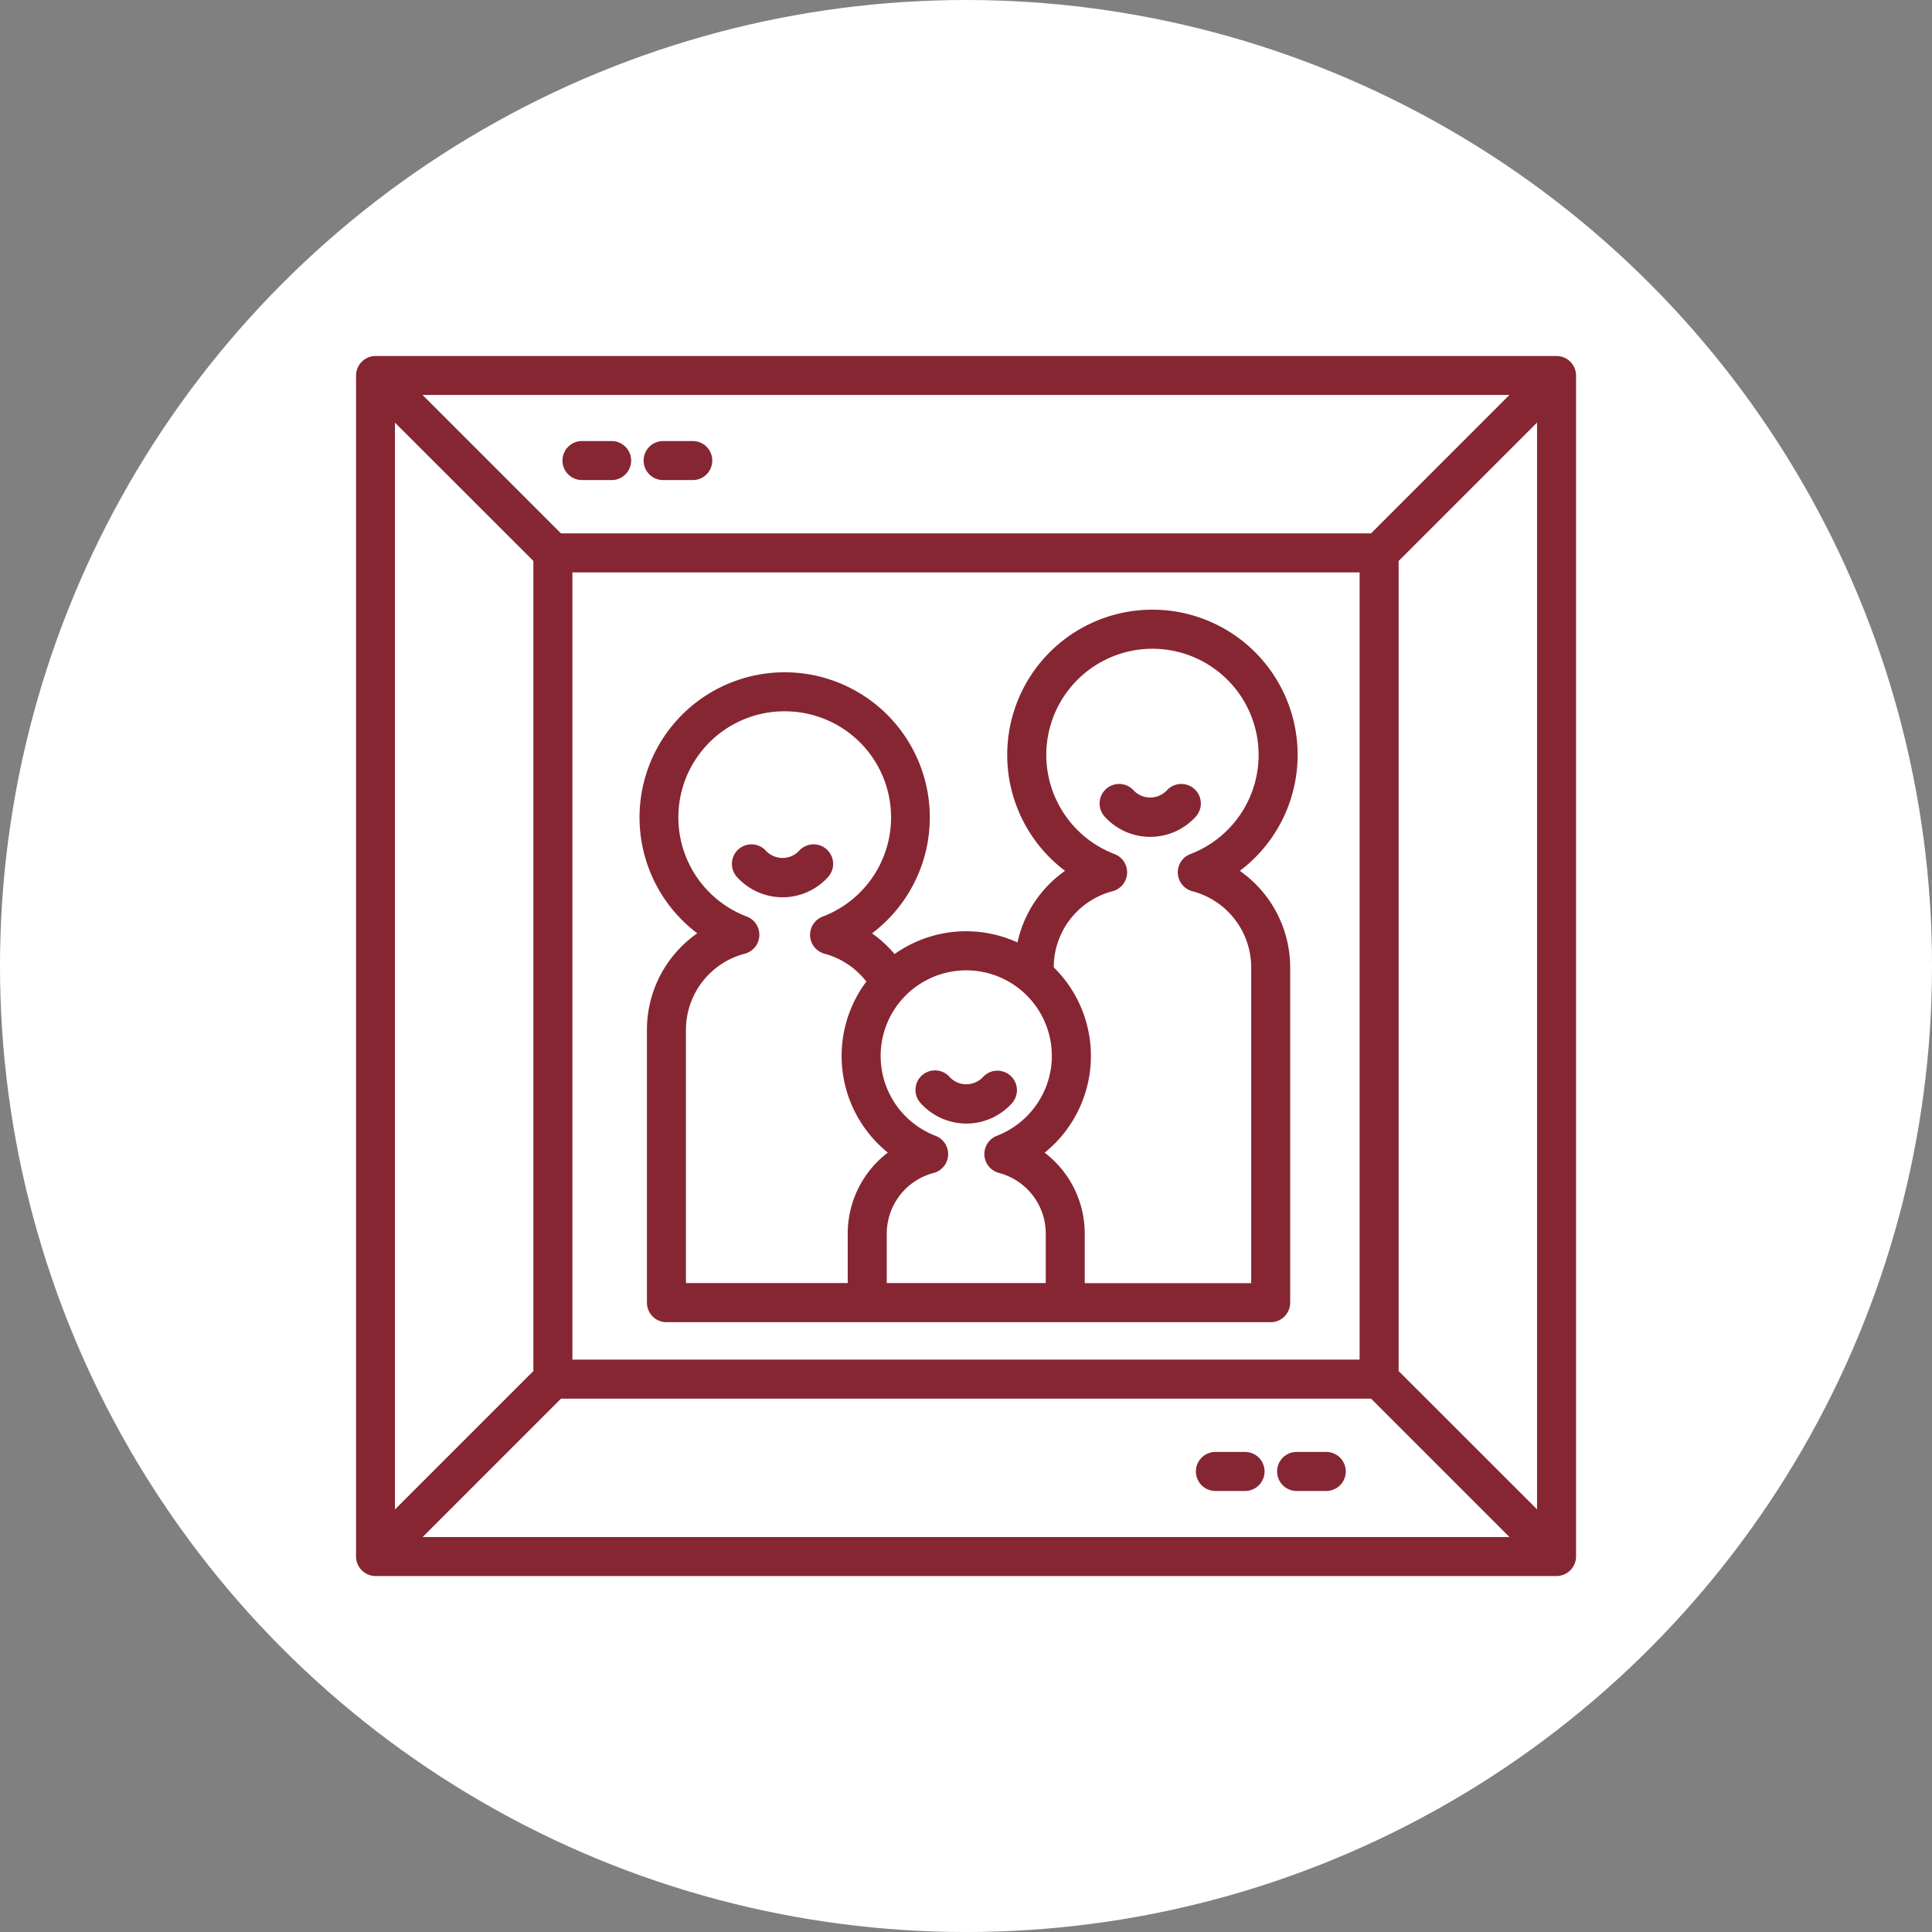
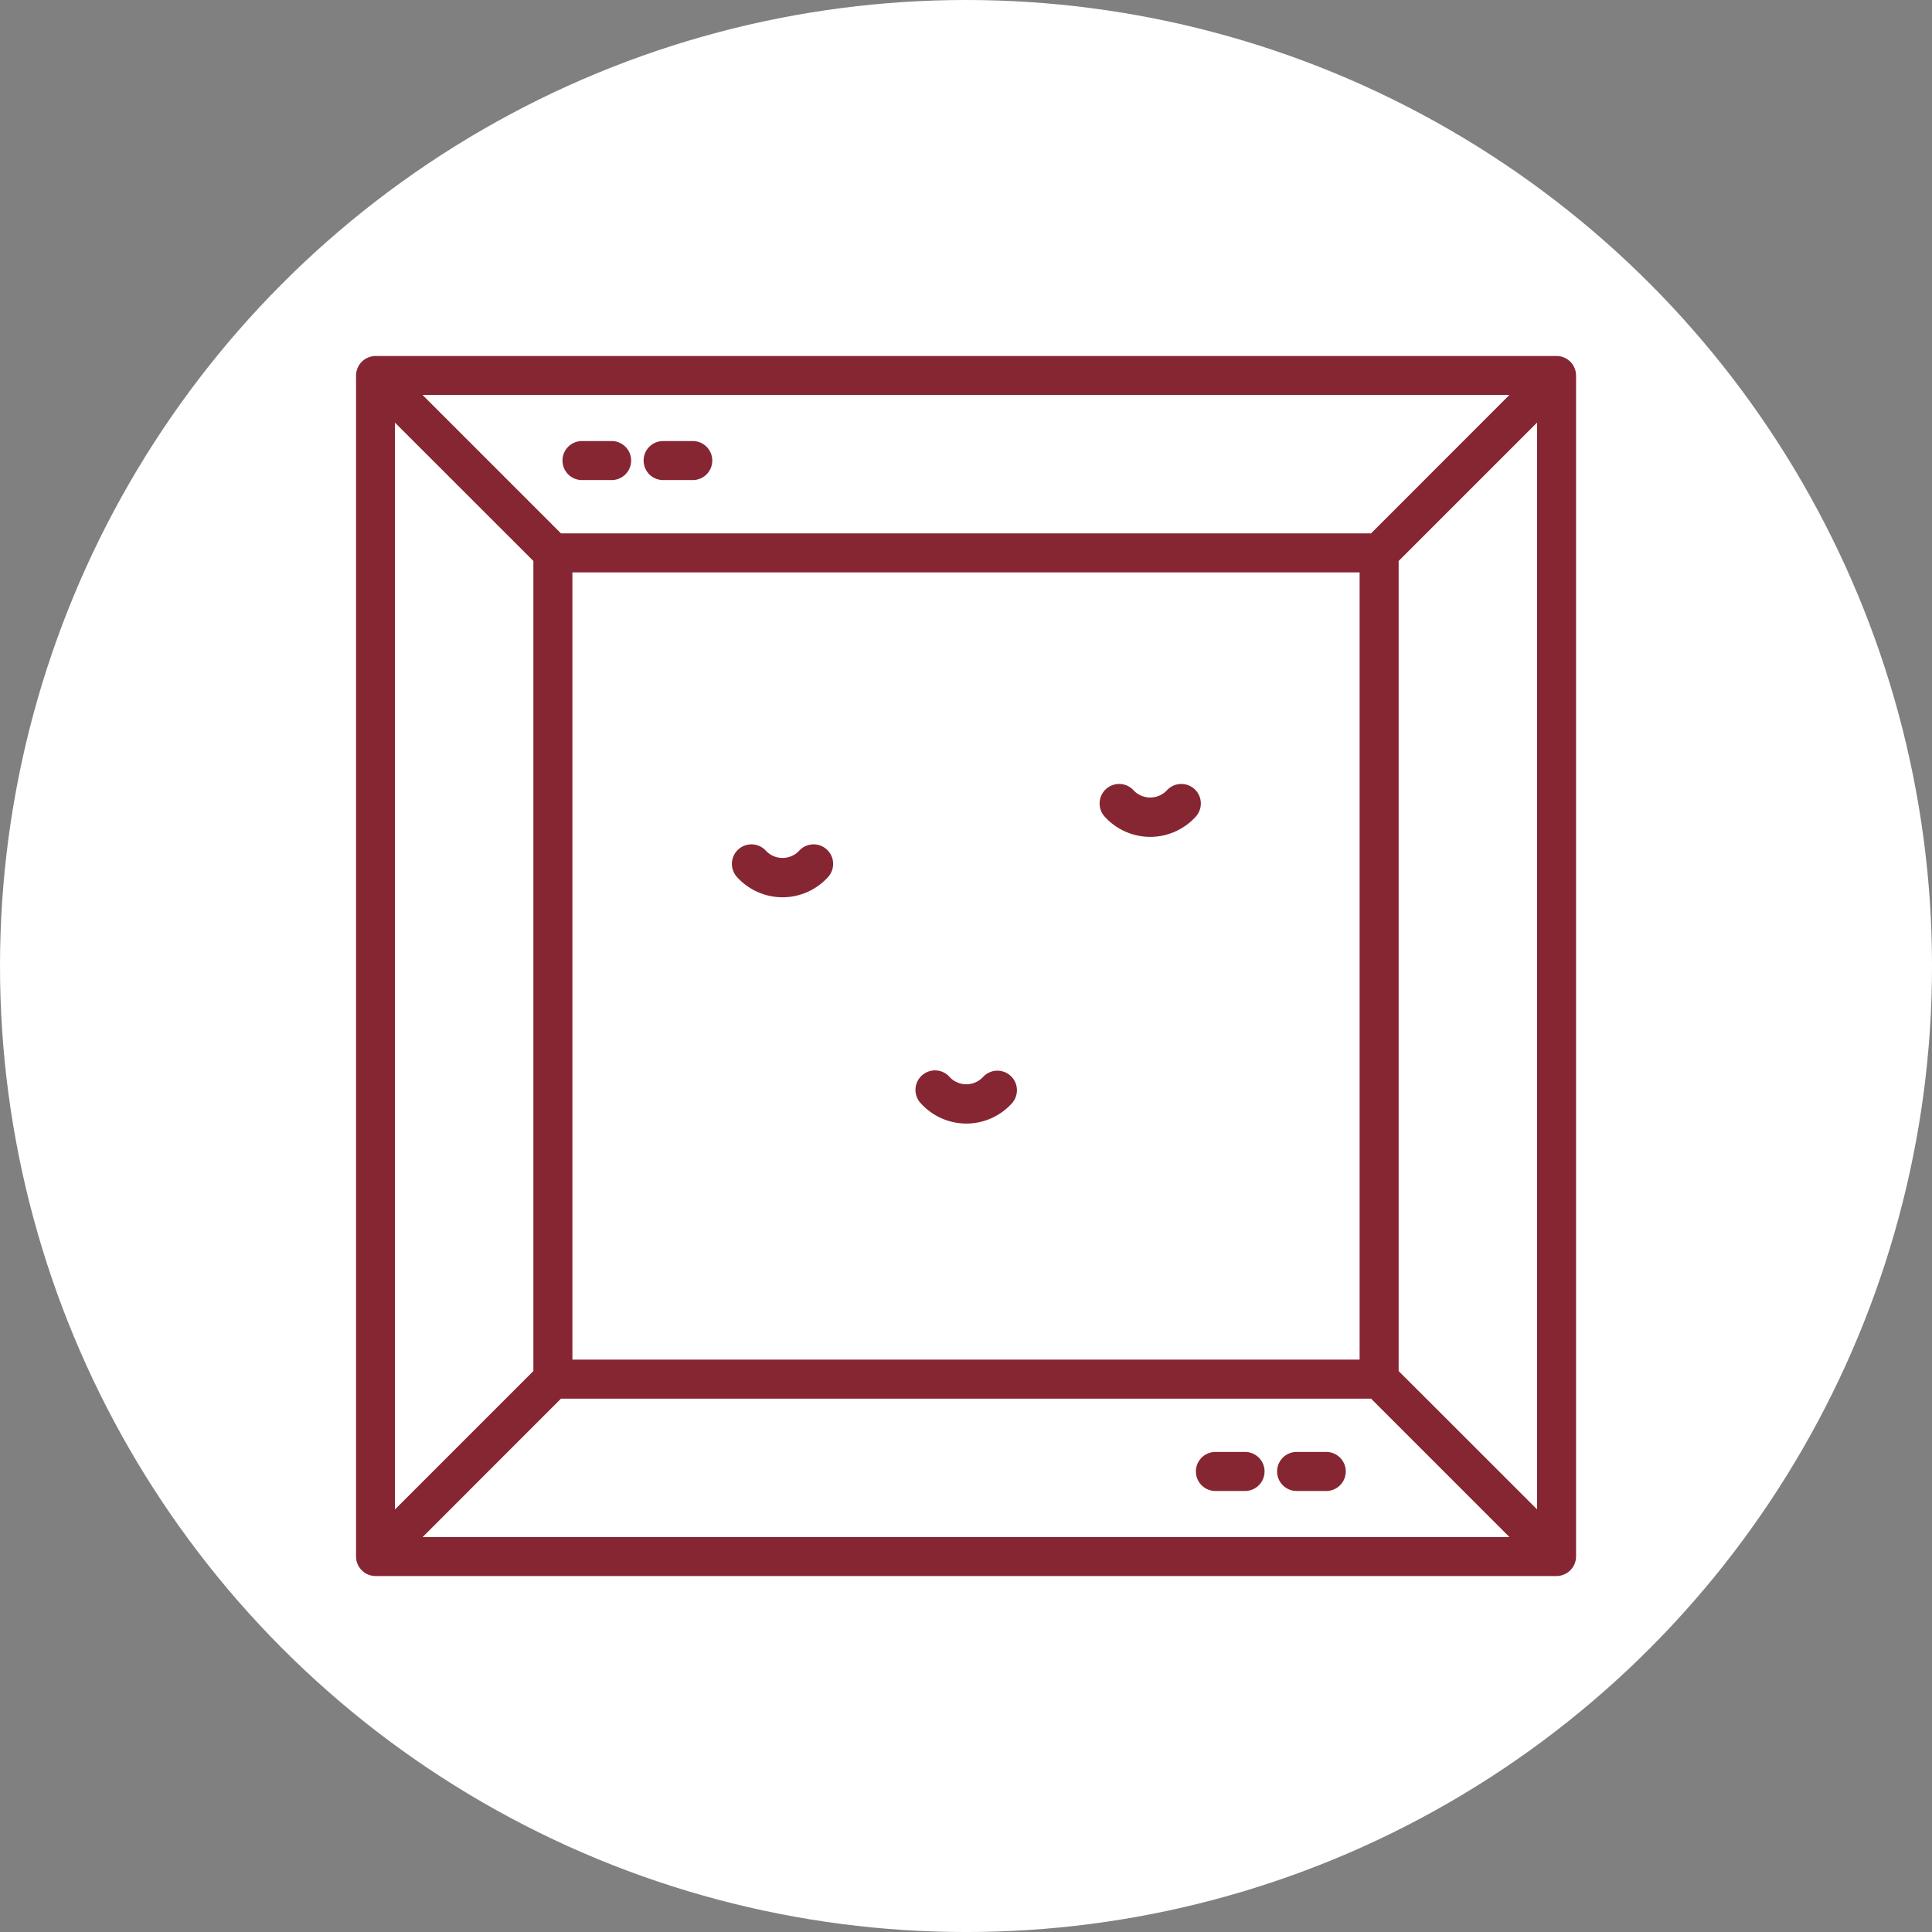
<svg xmlns="http://www.w3.org/2000/svg" width="110.271" height="110.271" viewBox="0 0 110.271 110.271">
  <rect x="0" y="0" width="110.271" height="110.271" fill="#808080" stroke="none" />
  <g id="Group_1981" data-name="Group 1981" transform="translate(-858.364 -5106.747)">
    <g id="Group_1974" data-name="Group 1974" transform="translate(382.364 -1223.555)">
      <ellipse id="Ellipse_14" data-name="Ellipse 14" cx="55.136" cy="55.136" rx="55.136" ry="55.136" transform="translate(476 6330.302)" fill="#fff" />
      <g id="np_family_3265186_882633" transform="translate(486.737 6340.871)">
        <path id="Path_2232" data-name="Path 2232" d="M10.365,79.067a.865.865,0,0,0,.331.068H78.1a.865.865,0,0,0,.331-.068A.852.852,0,0,0,78.9,78.6a.865.865,0,0,0,.068-.331V10.864a.865.865,0,0,0-.068-.331.852.852,0,0,0-.466-.466A.865.865,0,0,0,78.1,10H10.7a.878.878,0,0,0-.331.068.852.852,0,0,0-.466.466.865.865,0,0,0-.068.331V78.27A.865.865,0,0,0,9.9,78.6.874.874,0,0,0,10.365,79.067ZM67.114,67.282H21.684V21.852h45.43ZM21.178,69.01H67.62l8.4,8.4H12.782Zm47.664-1.222V21.346l8.4-8.4V76.184ZM67.62,20.124H21.178l-8.4-8.4H76.016ZM19.956,21.346V67.788l-8.4,8.4V12.95Z" fill="#862633" stroke="#862633" stroke-width="0.5" />
        <path id="Path_2233" data-name="Path 2233" d="M24.333,17.345h1.691a.864.864,0,1,0,0-1.728H24.333a.864.864,0,1,0,0,1.728Z" transform="translate(-1.852 -0.763)" fill="#862633" stroke="#862633" stroke-width="0.5" />
        <path id="Path_2234" data-name="Path 2234" d="M29.692,17.345h1.691a.864.864,0,0,0,0-1.728H29.692a.864.864,0,0,0,0,1.728Z" transform="translate(-2.58 -0.763)" fill="#862633" stroke="#862633" stroke-width="0.5" />
        <path id="Path_2235" data-name="Path 2235" d="M66.169,84.111H67.86a.864.864,0,0,0,0-1.728H66.169a.864.864,0,0,0,0,1.728Z" transform="translate(-7.535 -9.831)" fill="#862633" stroke="#862633" stroke-width="0.5" />
        <path id="Path_2236" data-name="Path 2236" d="M71.532,84.111h1.691a.864.864,0,1,0,0-1.728H71.532a.864.864,0,0,0,0,1.728Z" transform="translate(-8.263 -9.831)" fill="#862633" stroke="#862633" stroke-width="0.5" />
-         <path id="Path_2237" data-name="Path 2237" d="M32.046,44.985a6.472,6.472,0,0,0-3.065,5.5V66.059a.864.864,0,0,0,.864.864H64.331a.864.864,0,0,0,.864-.864V46.922a6.48,6.48,0,0,0-3.065-5.5,8.038,8.038,0,1,0-9.094,0,6.484,6.484,0,0,0-2.971,4.446,6.8,6.8,0,0,0-7.244.638,6.612,6.612,0,0,0-1.681-1.519,8.034,8.034,0,1,0-9.094,0ZM51.7,46.922a4.745,4.745,0,0,1,3.544-4.588.865.865,0,0,0,.091-1.644,6.309,6.309,0,1,1,4.5,0,.865.865,0,0,0,.091,1.644,4.748,4.748,0,0,1,3.544,4.588l0,18.273h-10V62.117a5.556,5.556,0,0,0-2.458-4.611A6.843,6.843,0,0,0,51.7,47.024Zm.395,5.053a5.164,5.164,0,0,1-3.3,4.793.865.865,0,0,0,.091,1.644,3.831,3.831,0,0,1,2.859,3.7v3.079H42.17V62.116a3.831,3.831,0,0,1,2.859-3.7.865.865,0,0,0,.091-1.644,5.135,5.135,0,1,1,6.971-4.793Zm-15.5-19.917a6.305,6.305,0,0,1,2.252,12.2.865.865,0,0,0,.091,1.644,4.757,4.757,0,0,1,2.63,1.833A6.837,6.837,0,0,0,42.9,57.5a5.56,5.56,0,0,0-2.458,4.611v3.079H30.708V50.486A4.745,4.745,0,0,1,34.253,45.9a.865.865,0,0,0,.091-1.644,6.305,6.305,0,0,1,2.248-12.2Z" transform="translate(-2.544 -2.277)" fill="#862633" stroke="#862633" stroke-width="0.5" />
        <path id="Path_2238" data-name="Path 2238" d="M49.44,59.721a3.261,3.261,0,0,0,2.414-1.073.865.865,0,1,0-1.283-1.161,1.551,1.551,0,0,1-2.265,0,.864.864,0,1,0-1.279,1.161,3.267,3.267,0,0,0,2.414,1.073Z" transform="translate(-5.022 -6.411)" fill="#862633" stroke="#862633" stroke-width="0.5" />
        <path id="Path_2239" data-name="Path 2239" d="M37.3,44.776A3.261,3.261,0,0,0,39.714,43.7a.865.865,0,0,0-1.283-1.161,1.551,1.551,0,0,1-2.265,0A.865.865,0,0,0,34.883,43.7,3.269,3.269,0,0,0,37.3,44.776Z" transform="translate(-3.372 -4.381)" fill="#862633" stroke="#862633" stroke-width="0.5" />
        <path id="Path_2240" data-name="Path 2240" d="M64,39.711a.865.865,0,0,0-1.283-1.161,1.557,1.557,0,0,1-2.265,0,.865.865,0,0,0-1.283,1.161,3.254,3.254,0,0,0,4.831,0Z" transform="translate(-6.671 -3.839)" fill="#862633" stroke="#862633" stroke-width="0.5" />
      </g>
    </g>
  </g>
</svg>